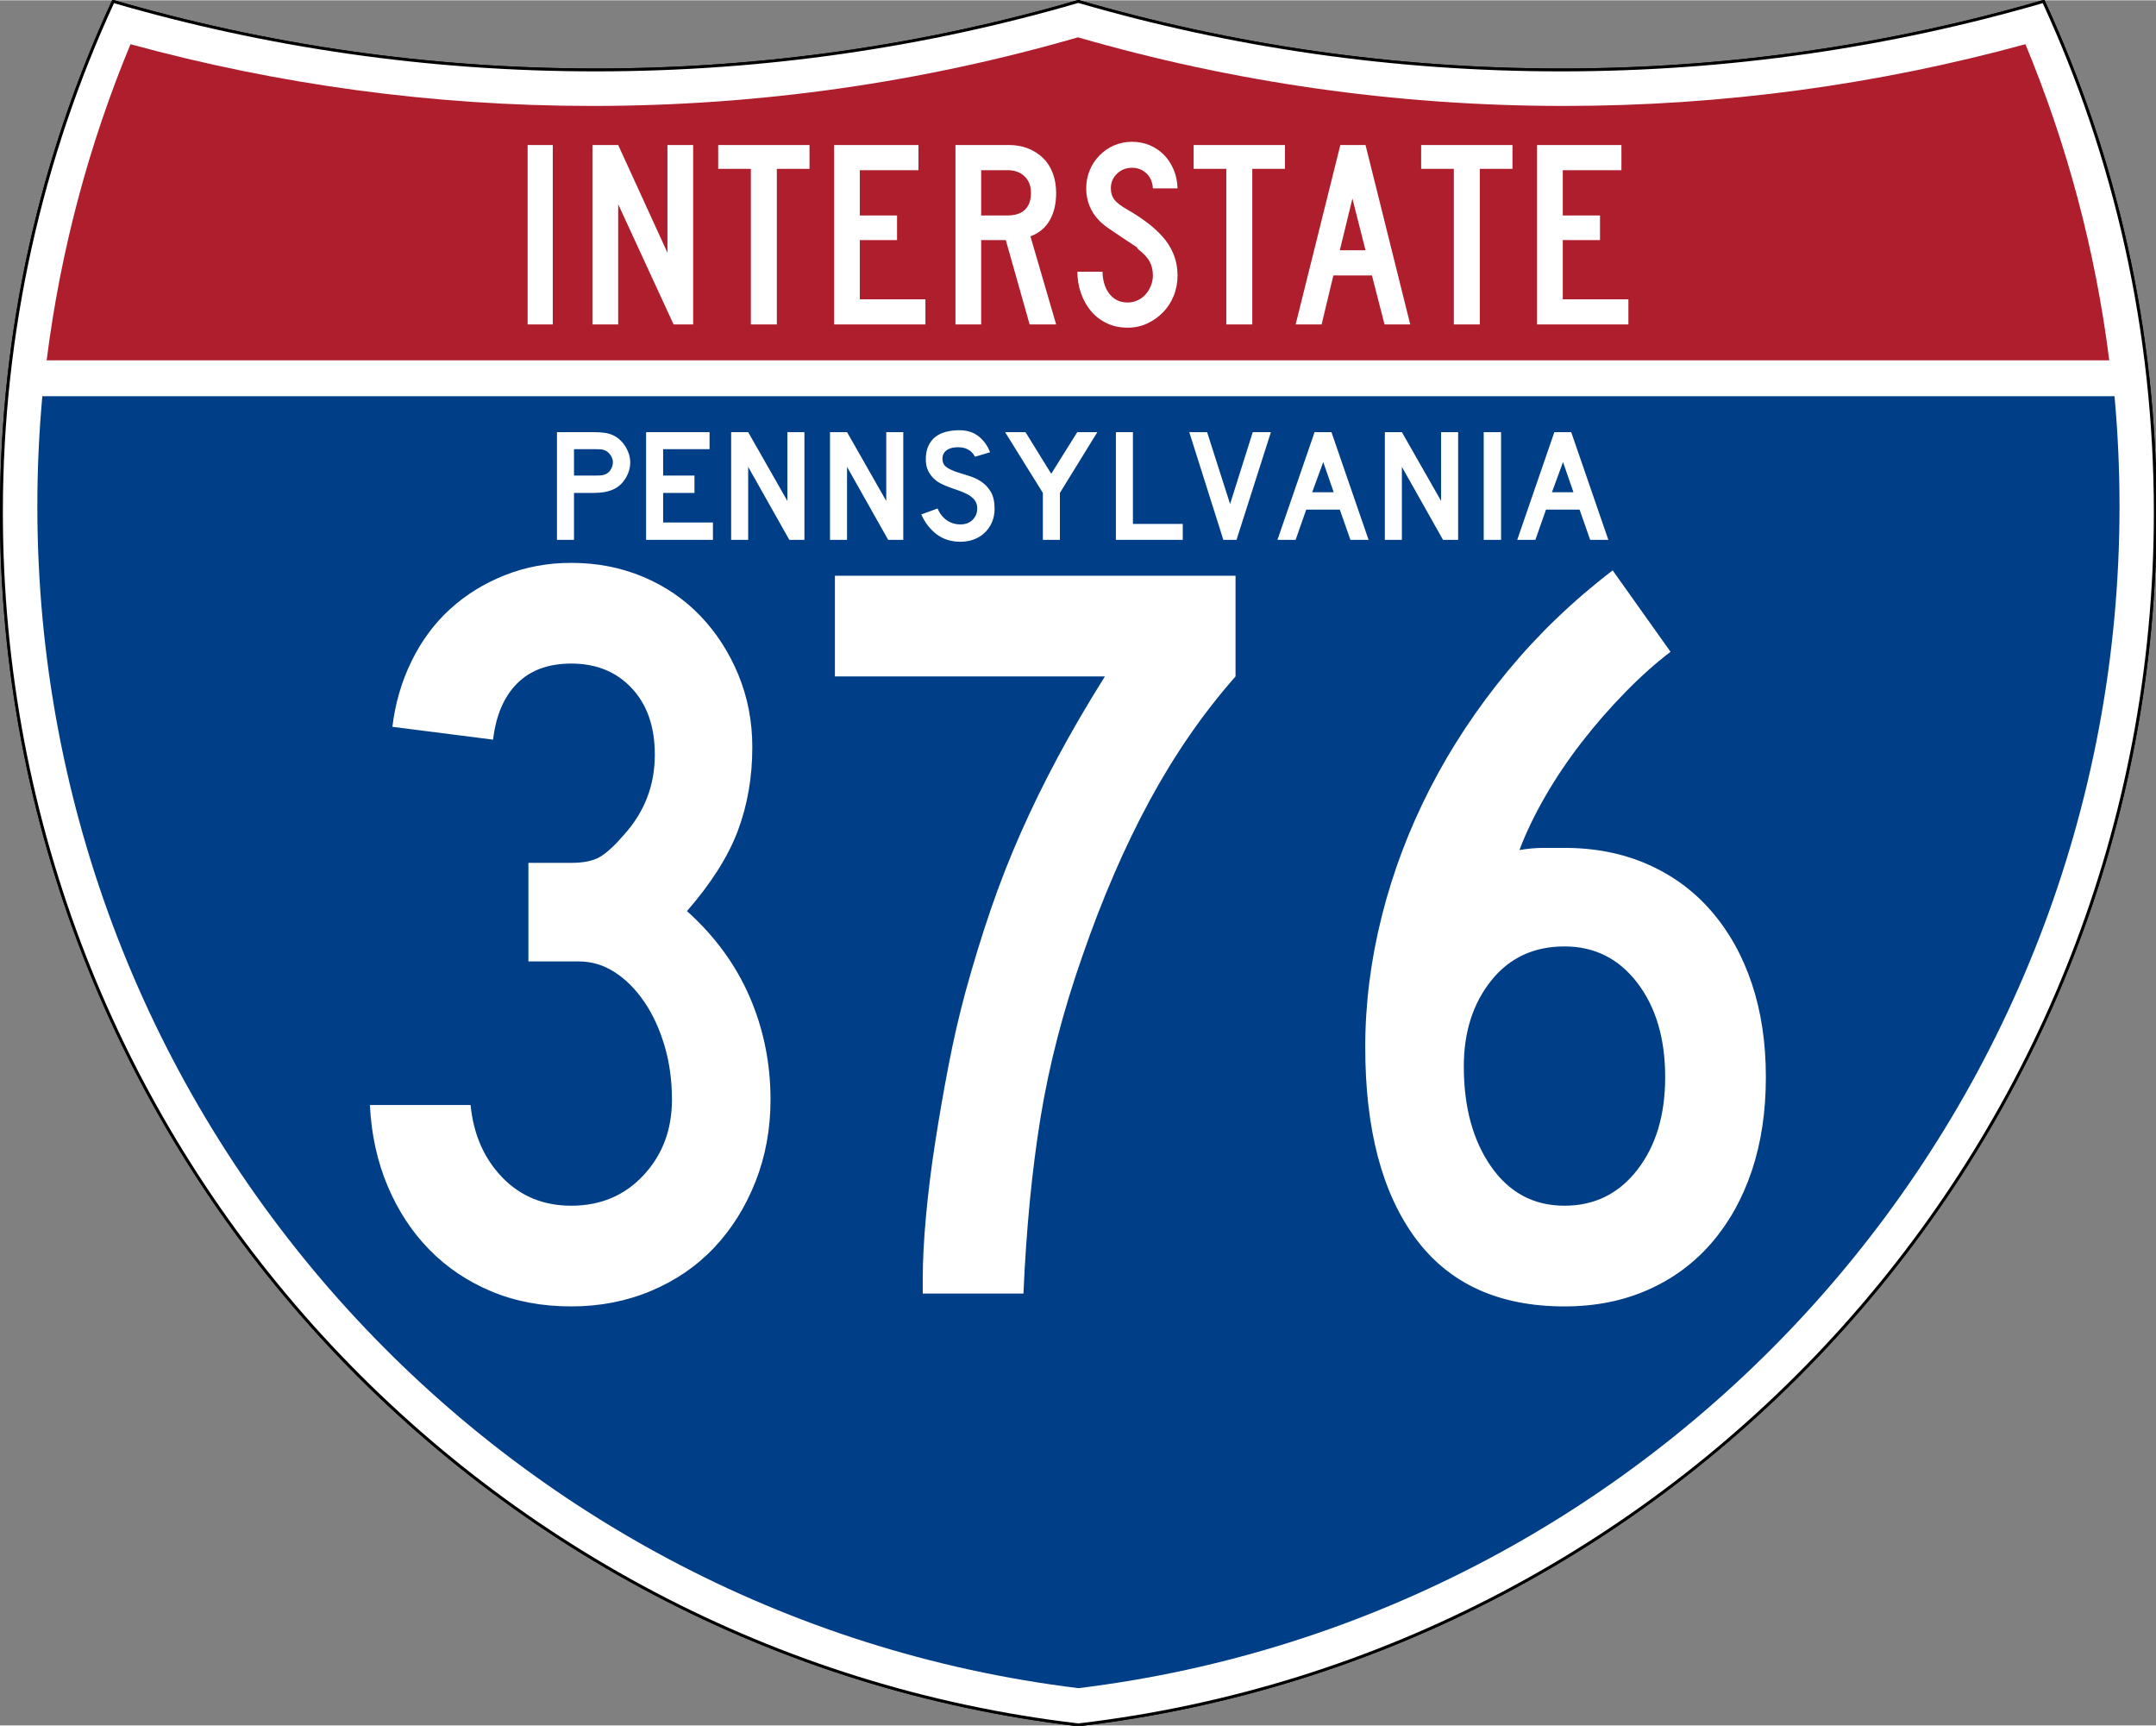
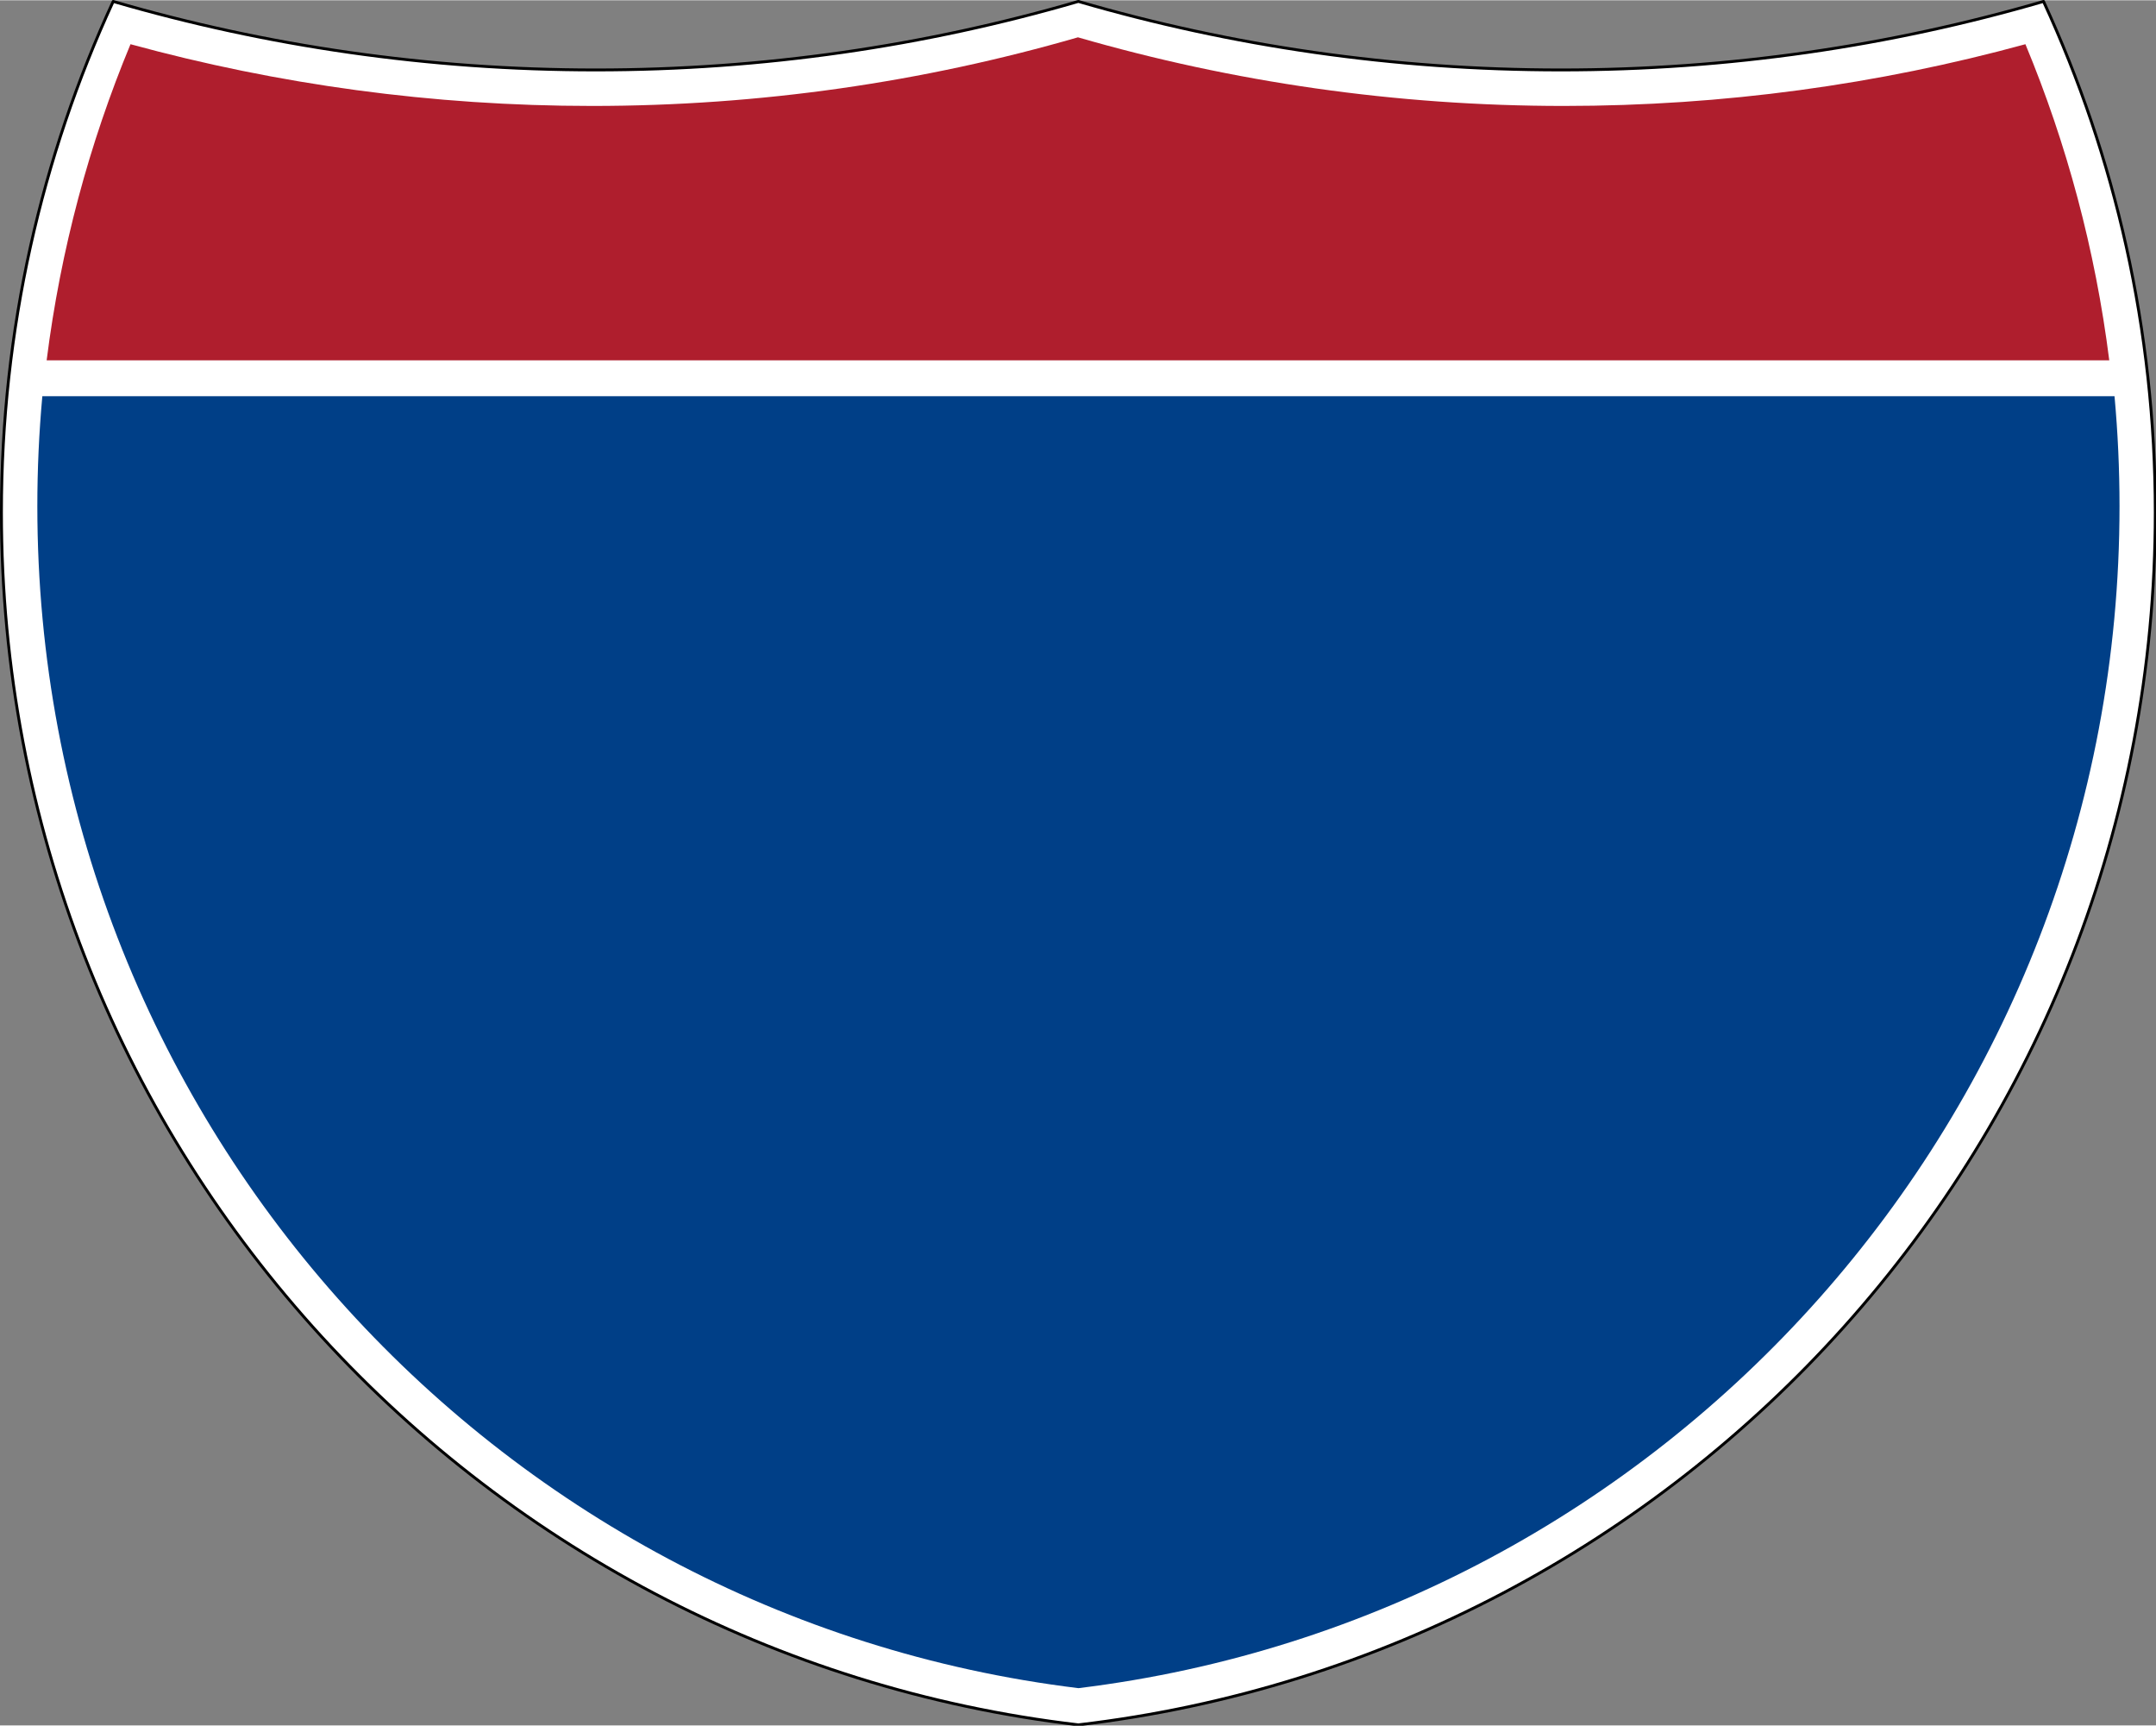
<svg xmlns="http://www.w3.org/2000/svg" xmlns:ns1="http://sodipodi.sourceforge.net/DTD/sodipodi-0.dtd" xmlns:ns2="http://www.inkscape.org/namespaces/inkscape" version="1.0" width="751" height="601" viewBox="0 0 750 599.999" id="Layer_1" xml:space="preserve" ns1:version="0.32" ns2:version="0.45" ns1:docname="I-205 (OR).svg" ns1:docbase="C:\Documents and Settings\ltljltlj\Desktop" ns2:output_extension="org.inkscape.output.svg.inkscape" ns1:modified="true">
  <rect x="0" y="0" width="750" height="599.999" fill="#808080" stroke="none" />
  <ns1:namedview ns2:window-height="962" ns2:window-width="826" ns2:pageshadow="2" ns2:pageopacity="0.0" guidetolerance="10.0" gridtolerance="10.0" objecttolerance="10.0" borderopacity="1.0" bordercolor="#666666" pagecolor="#ffffff" id="base" width="751px" height="601px" ns2:zoom="0.988" ns2:cx="375" ns2:cy="299.99952" ns2:window-x="226" ns2:window-y="1" ns2:current-layer="Layer_1" />
  <defs id="defs62">
	
	
	
	
</defs>
  <g transform="matrix(0.999,0,0,0.999,0.499,0.399)" id="g5" style="fill:#ffffff;fill-opacity:1;stroke:#000000;stroke-width:1;stroke-miterlimit:4;stroke-dasharray:none;stroke-opacity:1">
-     <path id="path7" style="fill:#ffffff;fill-opacity:1;stroke:#000000;stroke-width:1;stroke-miterlimit:4;stroke-dasharray:none;stroke-opacity:1" d="M 38.915,0 C 92.236,15.525 148.625,23.85 206.958,23.85 C 265.291,23.85 321.679,15.525 375,0 C 428.32,15.525 484.709,23.85 543.042,23.85 C 601.375,23.85 657.764,15.525 711.084,0 C 736.064,54.121 750,114.388 750,177.909 C 750,395.718 586.16,575.254 375,599.999 C 163.839,575.254 0,395.718 0,177.909 C 0,114.388 13.935,54.121 38.915,0 z " />
    <path id="path9" style="fill:#ffffff;fill-opacity:1;stroke:#000000;stroke-width:1;stroke-linecap:round;stroke-linejoin:round;stroke-miterlimit:4;stroke-dasharray:none;stroke-opacity:1" d="M 38.915,0 C 92.236,15.525 148.625,23.85 206.958,23.85 C 265.291,23.85 321.679,15.525 375,0 C 428.32,15.525 484.709,23.85 543.042,23.85 C 601.375,23.85 657.764,15.525 711.084,0 C 736.064,54.121 750,114.388 750,177.909 C 750,395.718 586.16,575.254 375,599.999 C 163.839,575.254 0,395.718 0,177.909 C 0,114.388 13.935,54.121 38.915,0 z " />
  </g>
  <g transform="matrix(1.006,0,0,1.01,-2.101,-3.702)" id="g11" style="fill:#003f87;fill-opacity:1">
    <path id="path13" style="fill:#003f87;fill-opacity:1" d="M 15,177.909 C 15,165.127 15.585,152.482 16.729,139.999 L 733.271,139.999 C 734.415,152.482 735,165.127 735,177.909 C 735,387.423 577.855,560.229 375,584.891 C 172.145,560.229 15,387.423 15,177.909 z " />
  </g>
  <g transform="matrix(1.006,0,0,1.027,-2.265,-3.152)" id="g15" style="fill:#af1e2d;fill-opacity:1">
    <path id="path17" style="fill:#af1e2d;fill-opacity:1" d="M 47.378,17.943 C 98.27,31.578 151.766,38.849 206.96,38.849 C 265.221,38.849 321.589,30.748 375,15.611 C 428.411,30.748 484.779,38.849 543.04,38.849 C 598.234,38.849 651.73,31.579 702.621,17.943 C 716.883,51.567 726.785,87.489 731.617,124.999 L 18.382,124.999 C 23.215,87.489 33.116,51.567 47.378,17.943 z " />
  </g>
-   <path style="font-size:93.281px;font-style:normal;font-variant:normal;font-weight:normal;font-stretch:normal;text-align:center;line-height:125%;writing-mode:lr-tb;text-anchor:middle;fill:#ffffff;fill-opacity:1;font-family:Roadgeek 2005 Series C" d="M 183.538,112.749 L 183.538,50.333 L 192.294,50.333 L 192.294,112.749 L 183.538,112.749 z M 234.327,112.749 L 215.043,70.921 L 215.043,112.749 L 206.099,112.749 L 206.099,50.333 L 215.043,50.333 L 232.183,87.783 L 232.183,50.333 L 241.127,50.333 L 241.127,112.749 L 234.327,112.749 z M 270.235,58.626 L 270.235,112.749 L 261.201,112.749 L 261.201,58.626 L 249.835,58.626 L 249.835,50.333 L 281.601,50.333 L 281.601,58.626 L 270.235,58.626 z M 290.159,112.749 L 290.159,50.333 L 319.503,50.333 L 319.503,59.092 L 299.102,59.092 L 299.102,74.833 L 312.052,74.833 L 312.052,83.405 L 299.102,83.405 L 299.102,103.993 L 321.925,103.993 L 321.925,112.749 L 290.159,112.749 z M 358.175,112.749 L 349.883,83.405 L 341.314,83.405 L 341.314,112.749 L 332.37,112.749 L 332.37,50.333 L 351.003,50.333 C 353.425,50.333 355.645,50.737 357.664,51.544 C 359.682,52.351 361.421,53.47 362.881,54.899 C 364.34,56.328 365.458,58.082 366.234,60.162 C 367.01,62.242 367.398,64.525 367.398,67.009 C 367.398,70.736 366.653,73.903 365.162,76.512 C 363.671,79.121 361.435,80.983 358.454,82.1 L 367.398,112.749 L 358.175,112.749 z M 358.642,67.009 C 358.642,64.587 357.896,62.662 356.406,61.234 C 354.915,59.806 352.959,59.092 350.537,59.092 L 341.314,59.092 L 341.314,74.833 L 350.537,74.833 C 353.144,74.833 355.147,74.166 356.545,72.83 C 357.943,71.495 358.642,69.555 358.642,67.009 L 358.642,67.009 z M 409.624,95.7 C 409.624,98.247 409.174,100.623 408.273,102.827 C 407.373,105.032 406.131,106.941 404.548,108.556 C 402.964,110.171 401.132,111.459 399.051,112.422 C 396.97,113.385 394.718,113.866 392.296,113.866 C 389.563,113.866 387.11,113.339 384.937,112.283 C 382.764,111.227 380.933,109.799 379.442,107.999 C 377.951,106.198 376.802,104.118 375.995,101.757 C 375.188,99.396 374.784,96.944 374.784,94.398 L 383.54,94.398 C 383.54,95.702 383.711,96.99 384.052,98.263 C 384.393,99.536 384.921,100.685 385.635,101.71 C 386.35,102.735 387.25,103.558 388.337,104.179 C 389.424,104.8 390.744,105.11 392.296,105.11 C 393.477,105.11 394.611,104.862 395.698,104.365 C 396.785,103.869 397.716,103.186 398.492,102.316 C 399.268,101.446 399.889,100.436 400.354,99.288 C 400.82,98.139 401.052,96.944 401.052,95.7 C 401.052,93.9 400.68,92.301 399.935,90.904 C 399.19,89.507 397.886,88.094 396.023,86.665 C 395.712,86.355 395.588,86.184 395.651,86.152 C 395.713,86.121 395.527,85.95 395.092,85.641 C 394.657,85.331 393.741,84.725 392.343,83.824 C 390.945,82.923 388.663,81.386 385.496,79.214 C 382.951,77.474 381.041,75.44 379.767,73.11 C 378.494,70.781 377.857,68.22 377.857,65.426 C 377.857,63.19 378.261,61.093 379.068,59.137 C 379.875,57.182 381.009,55.458 382.468,53.968 C 383.928,52.477 385.62,51.312 387.546,50.474 C 389.471,49.635 391.551,49.216 393.786,49.216 C 396.022,49.216 398.088,49.619 399.982,50.427 C 401.876,51.234 403.522,52.352 404.919,53.781 C 406.316,55.21 407.433,56.919 408.272,58.906 C 409.111,60.893 409.561,63.066 409.624,65.426 L 401.052,65.426 C 400.929,63.252 400.184,61.513 398.818,60.209 C 397.451,58.905 395.774,58.253 393.786,58.253 C 391.737,58.253 389.999,58.937 388.571,60.303 C 387.142,61.67 386.428,63.377 386.428,65.426 C 386.428,66.978 386.832,68.282 387.64,69.338 C 388.447,70.394 389.999,71.573 392.296,72.877 C 398.321,76.355 402.715,79.895 405.479,83.497 C 408.242,87.099 409.624,91.167 409.624,95.7 L 409.624,95.7 z M 435.625,58.626 L 435.625,112.749 L 426.59,112.749 L 426.59,58.626 L 415.224,58.626 L 415.224,50.333 L 446.991,50.333 L 446.991,58.626 L 435.625,58.626 z M 481.632,112.749 L 477.254,95.7 L 463.838,95.7 L 459.742,112.749 L 450.704,112.749 L 466.26,50.333 L 475.019,50.333 L 490.576,112.749 L 481.632,112.749 z M 470.454,68.965 L 466.076,86.944 L 475.019,86.944 L 470.454,68.965 z M 514.772,58.626 L 514.772,112.749 L 505.737,112.749 L 505.737,58.626 L 494.371,58.626 L 494.371,50.333 L 526.138,50.333 L 526.138,58.626 L 514.772,58.626 z M 534.695,112.749 L 534.695,50.333 L 564.04,50.333 L 564.04,59.092 L 543.639,59.092 L 543.639,74.833 L 556.589,74.833 L 556.589,83.405 L 543.639,83.405 L 543.639,103.993 L 566.462,103.993 L 566.462,112.749 L 534.695,112.749 z " id="text7023" />
-   <path style="font-size:372.63px;font-style:normal;font-variant:normal;font-weight:normal;font-stretch:normal;text-align:center;line-height:125%;writing-mode:lr-tb;text-anchor:middle;fill:#ffffff;fill-opacity:1;font-family:Roadgeek 2005 Series C" d="M 268.037,382.354 C 268.037,392.535 266.297,402.036 262.818,410.857 C 259.338,419.678 254.556,427.318 248.472,433.777 C 242.388,440.236 235.061,445.266 226.491,448.867 C 217.92,452.468 208.665,454.269 198.726,454.269 C 188.545,454.269 179.292,452.531 170.968,449.055 C 162.644,445.579 155.44,440.735 149.356,434.522 C 143.272,428.309 138.428,420.917 134.823,412.347 C 131.218,403.776 129.169,394.4 128.676,384.219 L 163.701,384.219 C 164.694,394.4 168.358,402.783 174.692,409.367 C 181.026,415.952 189.038,419.244 198.726,419.244 C 208.915,419.244 217.3,415.703 223.881,408.623 C 230.461,401.542 233.751,392.786 233.751,382.354 C 233.751,375.645 232.883,369.371 231.147,363.534 C 229.411,357.696 227.051,352.603 224.068,348.256 C 221.085,343.908 217.668,340.493 213.817,338.01 C 209.965,335.527 205.803,334.285 201.331,334.285 L 183.818,334.285 L 183.818,299.999 L 198.726,299.999 C 203.199,300 206.616,299.255 208.978,297.765 C 211.339,296.275 214.01,293.791 216.989,290.311 C 224.191,282.366 227.793,273.052 227.793,262.37 C 227.793,252.682 225.122,244.979 219.781,239.263 C 214.44,233.547 207.422,230.689 198.726,230.689 C 190.781,230.689 184.51,232.988 179.912,237.585 C 175.314,242.184 172.518,248.705 171.525,257.151 L 136.5,252.682 C 137.493,244.479 139.728,236.839 143.204,229.762 C 146.68,222.685 151.151,216.662 156.617,211.692 C 162.083,206.723 168.419,202.809 175.625,199.951 C 182.83,197.093 190.531,195.664 198.726,195.663 C 207.672,195.664 215.994,197.279 223.693,200.508 C 231.392,203.738 238.037,208.271 243.628,214.108 C 249.219,219.946 253.629,226.779 256.859,234.606 C 260.088,242.434 261.703,250.817 261.703,259.755 C 261.703,270.194 260.026,279.885 256.671,288.827 C 253.316,297.769 247.416,307.084 238.971,316.773 C 248.66,325.469 255.926,335.406 260.771,346.584 C 265.615,357.762 268.037,369.686 268.037,382.354 L 268.037,382.354 z M 429.801,235.169 C 418.626,247.837 408.691,262.183 399.995,278.205 C 391.3,294.228 383.476,312.3 376.524,332.42 C 369.815,351.548 364.968,370.241 361.985,388.5 C 359.002,406.76 357.014,427.193 356.021,449.8 L 320.996,449.8 L 320.996,444.58 C 320.996,438.371 321.369,431.167 322.116,422.968 C 322.862,414.769 323.918,406.261 325.283,397.444 C 326.647,388.627 328.2,379.685 329.94,370.618 C 331.679,361.551 333.668,352.916 335.904,344.713 C 338.633,334.782 341.55,325.283 344.655,316.216 C 347.759,307.149 351.237,298.267 355.088,289.572 C 358.939,280.876 363.225,272.118 367.944,263.297 C 372.663,254.477 378.131,245.101 384.348,235.169 L 290.44,235.169 L 290.44,200.133 L 429.801,200.133 L 429.801,235.169 L 429.801,235.169 z M 614.285,374.53 C 614.285,386.455 612.67,397.262 609.441,406.951 C 606.211,416.64 601.552,425.023 595.465,432.1 C 589.377,439.177 581.987,444.641 573.295,448.492 C 564.604,452.343 554.917,454.269 544.235,454.269 C 521.378,454.269 504.111,446.383 492.436,430.61 C 480.761,414.837 474.924,392.664 474.924,364.091 C 474.924,348.944 476.85,333.73 480.701,318.45 C 484.552,303.17 490.141,288.389 497.468,274.106 C 504.796,259.823 513.8,246.223 524.482,233.304 C 535.164,220.386 547.336,208.711 560.997,198.279 L 581.125,226.595 C 575.909,230.567 570.631,235.287 565.29,240.753 C 559.949,246.219 554.917,251.996 550.194,258.083 C 545.471,264.171 541.246,270.444 537.52,276.903 C 533.794,283.363 530.812,289.572 528.576,295.53 C 531.563,295.038 534.36,294.791 536.968,294.791 C 539.576,294.791 541.998,294.791 544.235,294.791 C 554.917,294.791 564.604,296.715 573.295,300.562 C 581.987,304.41 589.377,309.874 595.465,316.955 C 601.552,324.036 606.211,332.42 609.441,342.109 C 612.67,351.798 614.285,362.605 614.285,374.53 L 614.285,374.53 z M 579.26,374.53 C 579.26,361.111 576.03,350.179 569.571,341.734 C 563.112,333.289 554.666,329.066 544.235,329.066 C 533.553,329.066 525.045,333.04 518.711,340.989 C 512.377,348.938 509.21,358.875 509.21,370.8 C 509.21,384.962 512.377,396.576 518.711,405.643 C 525.045,414.71 533.553,419.244 544.235,419.244 C 554.666,419.244 563.112,415.084 569.571,406.763 C 576.03,398.443 579.26,387.699 579.26,374.53 L 579.26,374.53 z " id="text7029" />
-   <path transform="scale(1,1)" style="font-size:55.896px;font-style:normal;font-variant:normal;font-weight:normal;font-stretch:normal;text-align:center;line-height:125%;writing-mode:lr-tb;text-anchor:middle;fill:#ffffff;fill-opacity:1;font-family:Roadgeek 2005 Series D" d="M 219.242,160.712 C 219.242,161.718 219.092,162.697 218.794,163.647 C 218.495,164.597 218.085,165.491 217.564,166.329 C 217.043,167.167 216.437,167.903 215.747,168.536 C 215.058,169.17 214.303,169.673 213.485,170.046 C 212.627,170.457 211.63,170.774 210.493,170.997 C 209.357,171.22 208.062,171.332 206.608,171.332 L 199.678,171.332 L 199.678,187.653 L 193.752,187.653 L 193.752,150.202 L 206.608,150.202 C 208.137,150.202 209.432,150.286 210.493,150.454 C 211.555,150.622 212.552,150.93 213.485,151.378 C 214.303,151.787 215.058,152.318 215.747,152.97 C 216.437,153.622 217.043,154.367 217.564,155.206 C 218.085,156.044 218.495,156.938 218.794,157.889 C 219.092,158.839 219.242,159.78 219.242,160.712 L 219.242,160.712 z M 213.205,160.712 C 213.205,159.929 212.99,159.184 212.562,158.476 C 212.133,157.768 211.602,157.209 210.968,156.799 C 210.446,156.501 209.953,156.315 209.487,156.24 C 209.021,156.166 208.323,156.128 207.391,156.128 L 199.678,156.128 L 199.678,165.295 L 207.391,165.295 C 208.323,165.295 209.021,165.258 209.487,165.184 C 209.953,165.109 210.446,164.941 210.968,164.68 C 211.602,164.344 212.133,163.795 212.562,163.031 C 212.99,162.267 213.205,161.494 213.205,160.712 L 213.205,160.712 z M 224.756,187.653 L 224.756,150.202 L 246.836,150.202 L 246.836,156.128 L 230.682,156.128 L 230.682,165.295 L 241.582,165.295 L 241.582,171.332 L 230.682,171.332 L 230.682,181.616 L 248.01,181.616 L 248.01,187.653 L 224.756,187.653 z M 274.576,187.653 L 260.268,162.276 L 260.268,187.653 L 254.342,187.653 L 254.342,150.202 L 260.268,150.202 L 273.906,174.126 L 273.906,150.202 L 279.832,150.202 L 279.832,187.653 L 274.576,187.653 z M 308.965,187.653 L 294.657,162.276 L 294.657,187.653 L 288.731,187.653 L 288.731,150.202 L 294.657,150.202 L 308.295,174.126 L 308.295,150.202 L 314.221,150.202 L 314.221,187.653 L 308.965,187.653 z M 345.983,176.866 C 345.982,178.58 345.666,180.163 345.032,181.616 C 344.398,183.07 343.485,184.337 342.293,185.417 C 341.249,186.348 340.028,187.066 338.631,187.569 C 337.234,188.072 335.735,188.324 334.132,188.324 C 330.89,188.324 328.123,187.457 325.831,185.725 C 323.539,183.992 321.76,181.691 320.493,178.822 L 326.139,176.753 C 326.921,178.542 328.002,179.911 329.381,180.862 C 330.76,181.812 332.344,182.287 334.132,182.287 C 335.884,182.287 337.29,181.756 338.352,180.694 C 339.415,179.631 339.946,178.318 339.946,176.753 C 339.946,175.524 339.62,174.518 338.967,173.736 C 338.315,172.953 337.467,172.292 336.424,171.751 C 335.381,171.21 334.235,170.735 332.986,170.325 C 331.737,169.915 330.498,169.468 329.269,168.983 C 328.71,168.76 328.02,168.444 327.201,168.034 C 326.381,167.624 325.59,167.056 324.825,166.329 C 324.061,165.602 323.409,164.699 322.869,163.618 C 322.329,162.537 322.059,161.214 322.059,159.649 C 322.059,157.824 322.357,156.269 322.953,154.983 C 323.548,153.697 324.359,152.654 325.384,151.853 C 326.409,151.052 327.639,150.465 329.074,150.092 C 330.508,149.719 332.064,149.532 333.74,149.532 C 336.386,149.532 338.594,150.221 340.364,151.6 C 342.135,152.979 343.485,154.842 344.417,157.189 L 339.163,158.755 C 338.865,158.159 338.474,157.619 337.989,157.135 C 337.579,156.724 337.01,156.351 336.283,156.016 C 335.557,155.68 334.672,155.494 333.629,155.458 C 332.958,155.42 332.259,155.467 331.533,155.597 C 330.806,155.727 330.163,155.96 329.604,156.296 C 329.045,156.631 328.598,157.088 328.263,157.665 C 327.927,158.243 327.797,158.961 327.872,159.818 C 327.946,160.972 328.449,161.857 329.381,162.472 C 330.313,163.087 331.449,163.619 332.791,164.065 C 334.132,164.512 335.576,164.969 337.123,165.434 C 338.669,165.9 340.094,166.571 341.398,167.446 C 342.702,168.322 343.792,169.496 344.668,170.968 C 345.544,172.44 345.982,174.406 345.983,176.866 L 345.983,176.866 z M 368.702,171.332 L 368.702,187.653 L 362.778,187.653 L 362.778,171.332 L 349.641,150.202 L 356.741,150.202 L 365.685,164.68 L 374.739,150.202 L 381.726,150.202 L 368.702,171.332 z M 388.186,187.653 L 388.186,150.202 L 394.112,150.202 L 394.112,182.12 L 411.439,182.12 L 411.439,187.653 L 388.186,187.653 z M 430.143,187.653 L 425.56,187.653 L 413.71,150.202 L 419.914,150.202 L 427.907,175.189 L 435.788,150.202 L 442.104,150.202 L 430.143,187.653 z M 469.764,187.653 L 466.074,177.145 L 454.393,177.145 L 450.703,187.653 L 444.387,187.653 L 457.3,150.202 L 463.168,150.202 L 476.08,187.653 L 469.764,187.653 z M 460.317,160.599 L 456.46,171.109 L 463.951,171.109 L 460.317,160.599 z M 501.98,187.653 L 487.671,162.276 L 487.671,187.653 L 481.745,187.653 L 481.745,150.202 L 487.671,150.202 L 501.309,174.126 L 501.309,150.202 L 507.235,150.202 L 507.235,187.653 L 501.98,187.653 z M 516.134,187.653 L 516.134,150.202 L 522.171,150.202 L 522.171,187.653 L 516.134,187.653 z M 553.171,187.653 L 549.481,177.145 L 537.8,177.145 L 534.11,187.653 L 527.793,187.653 L 540.706,150.202 L 546.574,150.202 L 559.487,187.653 L 553.171,187.653 z M 543.724,160.599 L 539.867,171.109 L 547.357,171.109 L 543.724,160.599 z " id="text2177" />
</svg>